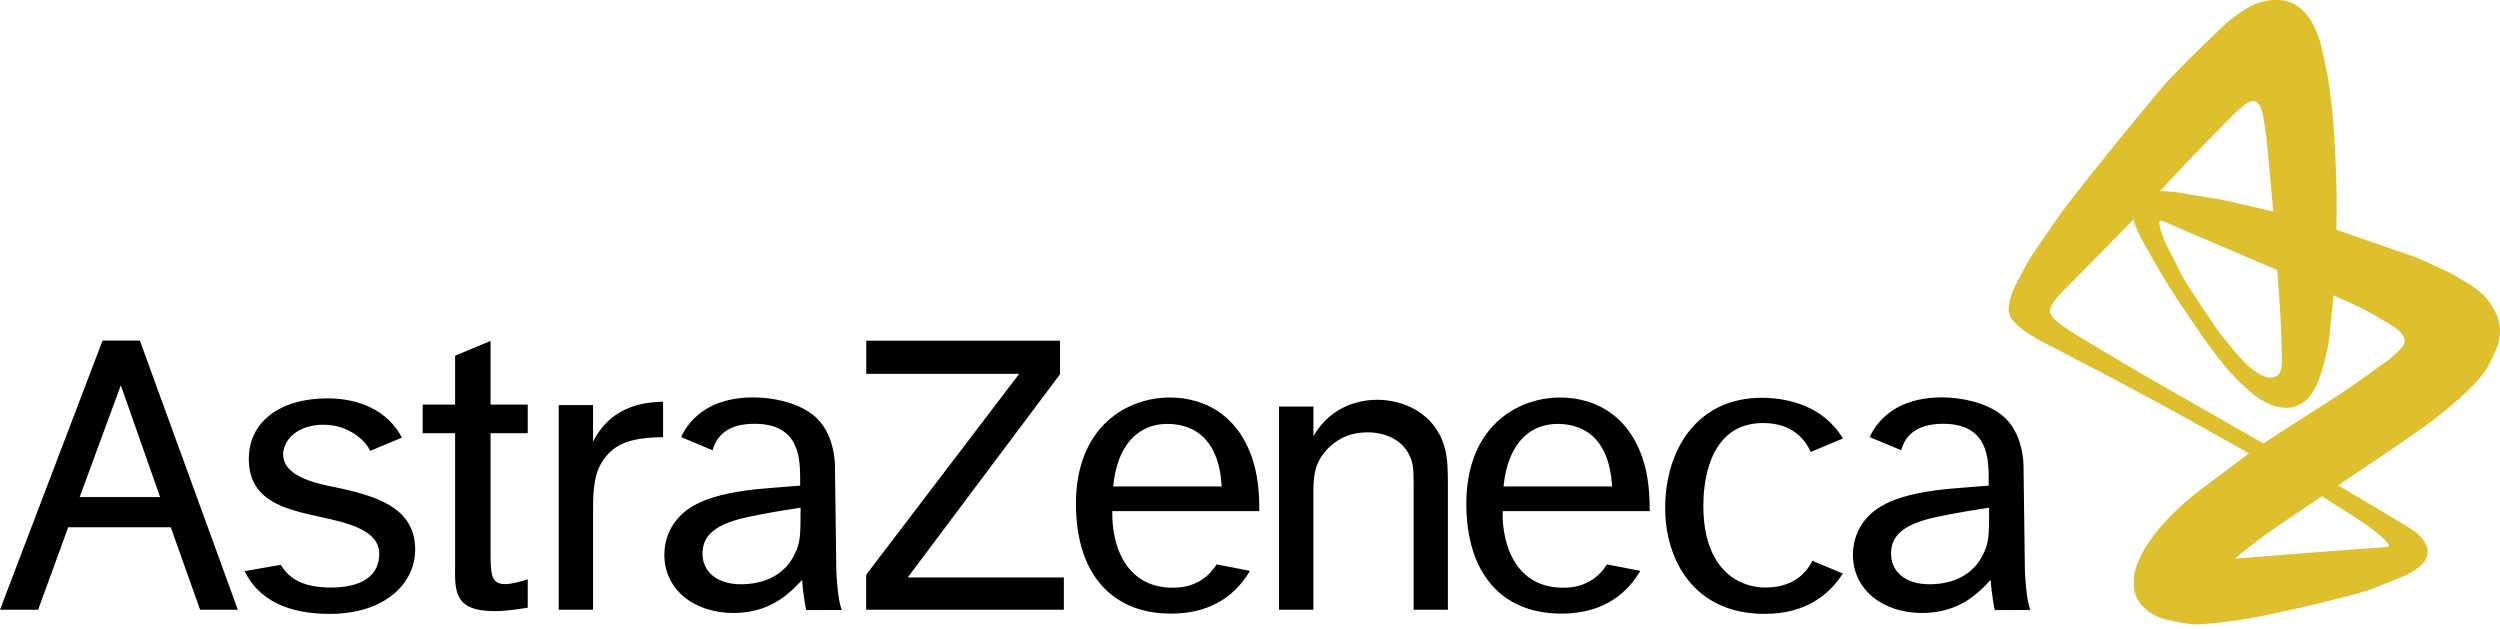
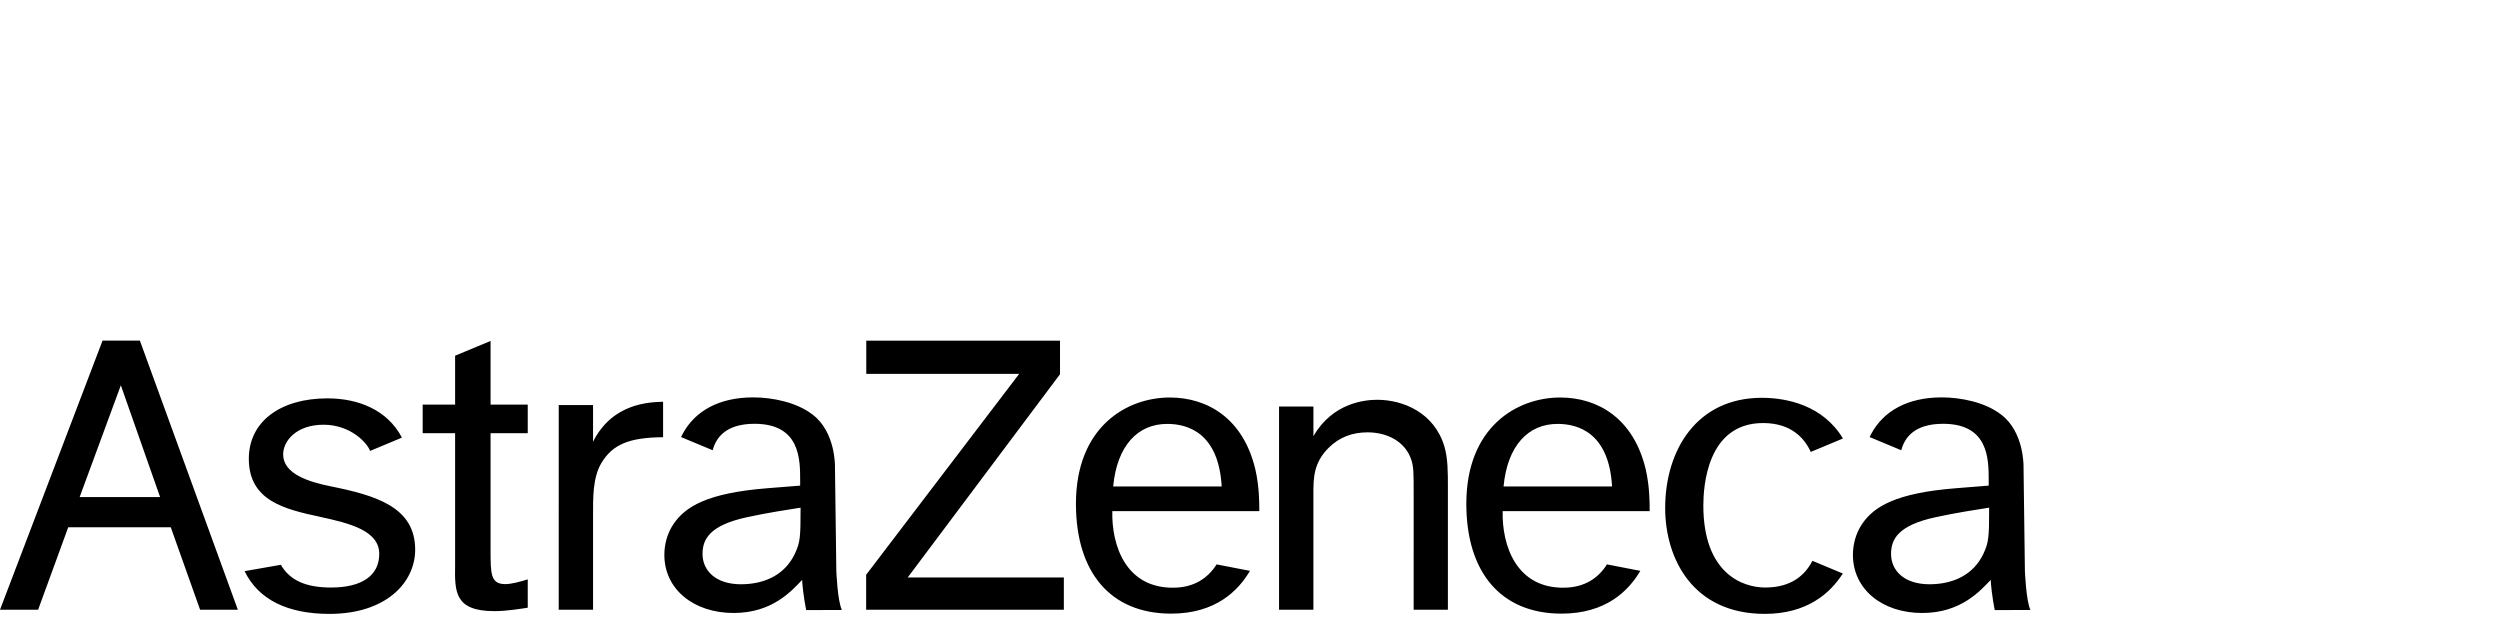
<svg xmlns="http://www.w3.org/2000/svg" width="282" height="71" fill="none" viewBox="0 0 282 71">
  <path fill="#000" fill-rule="evenodd" d="M8.985 56.071 13.63 43.46l4.43 12.611H8.985Zm13.587 12.707h4.257l-11.05-30.356h-4.212L0 68.778h4.3l3.396-9.303h11.567l3.309 9.303Zm13.515-10.484c-3.947-.853-8.02-1.784-8.02-6.544 0-4.18 3.534-6.815 8.873-6.815 3.453 0 6.752 1.286 8.397 4.43l-3.59 1.498c-.288-.84-2.147-2.954-5.249-2.954-3.039 0-4.558 1.8-4.558 3.355 0 2.188 2.888 3.095 5.354 3.592 5.1 1.028 9.538 2.332 9.538 7.142 0 3.741-3.32 7.249-9.663 7.249-4.67 0-7.987-1.56-9.582-4.822l4.094-.716c1.028 1.79 2.886 2.564 5.655 2.564 3.434 0 5.443-1.31 5.443-3.79 0-2.622-3.297-3.453-6.693-4.188Zm19.25-12.658h4.193v3.229h-4.194v13.13c0 2.724 0 3.892 1.657 3.892.731 0 1.757-.294 2.537-.535v3.197c-.683.096-2.294.386-3.758.386-4.486 0-4.486-2.175-4.436-5.187V48.866h-3.658v-3.228h3.658v-5.514l4-1.666v7.178Zm11.56.057v4.132c2.192-4.358 6.339-4.459 7.9-4.507v4c-3.803.028-5.669.807-6.924 2.85-1.03 1.672-.976 4.016-.976 6v10.61h-3.873V45.693h3.873Zm52.673-7.266v3.786l-17.178 22.923h17.61v3.642H97.701v-3.943l17.265-22.666h-17.25v-3.742h21.854Zm28.584 7.426v3.352c2.153-3.768 5.825-4.11 7.195-4.11 2.938 0 6.458 1.47 7.581 5.279.393 1.365.393 2.776.393 4.725v13.677h-3.862V55.732c0-2.34 0-3.02-.244-3.798-.684-2.194-2.838-3.166-4.945-3.166-1.713 0-3.181.534-4.408 1.752-1.712 1.701-1.712 3.453-1.712 5.164v13.092h-3.875V45.853h3.877Zm59.715 18.839c-1.446 2.27-4.072 4.553-8.799 4.553-8.157 0-11.238-6.285-11.238-11.932 0-6.526 3.551-12.44 10.898-12.44 2.883 0 6.92.869 9.154 4.589l-3.63 1.516c-.687-1.51-2.163-3.259-5.378-3.259-6.365 0-6.739 7.253-6.739 9.303 0 7.605 4.371 9.25 6.98 9.25 2.989 0 4.516-1.436 5.323-3.014l3.429 1.434Zm-82.303-9.82h12.241c-.342-6.037-3.822-7.056-6.142-7.056-3.315 0-5.66 2.432-6.099 7.057Zm15.429 9.521c-1.322 2.246-3.869 4.825-8.894 4.825-6.815 0-10.734-4.63-10.734-12.392 0-8.673 5.72-11.987 10.589-11.987 4.233 0 8.29 2.34 9.654 8.133.44 1.95.44 3.707.44 4.683h-16.58c-.098 3.855 1.519 8.735 6.973 8.637 2.223-.034 3.791-1.044 4.79-2.629l3.762.73Zm28.606-9.52h12.241c-.341-6.038-3.821-7.057-6.144-7.057-3.308 0-5.658 2.432-6.097 7.057Zm15.429 9.52c-1.321 2.246-3.868 4.825-8.893 4.825-6.813 0-10.734-4.63-10.734-12.392 0-8.673 5.72-11.987 10.589-11.987 4.233 0 8.287 2.34 9.654 8.133.437 1.95.438 3.707.438 4.683h-16.581c-.096 3.855 1.525 8.735 6.971 8.637 2.225-.034 3.797-1.044 4.792-2.629l3.764.73Zm44.009 4.41-4.028.016s-.349-1.628-.461-3.404c-1.17 1.216-3.34 3.73-7.726 3.73-4.486 0-7.814-2.661-7.814-6.56 0-1.222.342-2.44 1.026-3.468 1.322-1.951 3.767-3.511 10.639-4.048l3.65-.291v-.586c0-2.391 0-6.388-5.145-6.388-3.24 0-4.345 1.569-4.717 2.984l-3.566-1.486c.054-.124.12-.25.188-.38 1.37-2.535 4.058-4.097 7.945-4.097 2.139 0 4.91.538 6.715 1.952 2.57 1.948 2.509 5.784 2.509 5.784l.155 11.838s.137 3.44.63 4.404Zm-5.297-6.363c.583-1.27.635-1.805.635-5.176-1.506.247-3.547.535-6.043 1.077-4.29.924-5.021 2.538-5.021 4.148 0 1.854 1.462 3.416 4.338 3.416 2.683-.002 4.973-1.073 6.091-3.465ZM94.968 68.804l-4.027.014s-.352-1.627-.462-3.403c-1.17 1.216-3.338 3.73-7.725 3.73-4.487 0-7.815-2.661-7.815-6.56 0-1.222.342-2.44 1.028-3.468 1.322-1.951 3.767-3.511 10.636-4.048l3.656-.291v-.586c0-2.391 0-6.388-5.152-6.388-3.239 0-4.34 1.569-4.718 2.984l-3.564-1.486c.058-.124.12-.25.19-.38 1.371-2.535 4.059-4.097 7.945-4.097 2.138 0 4.91.538 6.715 1.952 2.57 1.948 2.508 5.784 2.508 5.784l.155 11.838s.136 3.44.63 4.404Zm-5.297-6.364c.588-1.27.635-1.805.635-5.176-1.504.247-3.547.535-6.041 1.077-4.287.924-5.018 2.538-5.018 4.148 0 1.854 1.46 3.416 4.336 3.416 2.677-.002 4.969-1.073 6.088-3.465Z" clip-rule="evenodd" />
-   <path fill="#DEBF2E" fill-rule="evenodd" d="M281.97 36.826c-.016-.14-.031-.284-.067-.42a6.495 6.495 0 0 0-.256-.828 6.416 6.416 0 0 0-.412-.828 9.162 9.162 0 0 0-.559-.852 4.336 4.336 0 0 0-.389-.455 5.248 5.248 0 0 0-.489-.456c-.397-.314-.789-.634-1.218-.897-.942-.578-1.879-1.178-2.89-1.622-1.219-.537-2.401-1.173-3.66-1.61l-8.481-2.945c0-1.612.048-3.226 0-4.839a147.998 147.998 0 0 0-.351-7.172 64.634 64.634 0 0 0-.59-4.963c-.202-1.284-.508-2.55-.793-3.818-.063-.291-.162-.573-.259-.853a10.47 10.47 0 0 0-.591-1.413 7.735 7.735 0 0 0-.324-.57 6.288 6.288 0 0 0-.686-.898 5.283 5.283 0 0 0-.351-.345 4.4 4.4 0 0 0-.693-.506 2.514 2.514 0 0 0-.339-.172 5.455 5.455 0 0 0-.626-.226 4.06 4.06 0 0 0-.948-.134c-.234-.003-.469-.01-.699.007-.247.018-.493.05-.736.098a5.925 5.925 0 0 0-1.562.526c-.58.302-1.136.65-1.662 1.04-.472.356-.956.701-1.384 1.105a173.76 173.76 0 0 0-5.211 5.096 44.22 44.22 0 0 0-2.609 2.878c-3.268 3.955-6.52 7.925-9.663 11.98-1.394 1.8-2.652 3.703-3.943 5.575a17.91 17.91 0 0 0-.902 1.449c-.48.869-.941 1.749-1.38 2.64a6.224 6.224 0 0 0-.294.717c-.086.231-.16.466-.223.705a4.83 4.83 0 0 0-.131.684 3.625 3.625 0 0 0-.014.643c.034.22.109.434.22.628.062.11.136.214.213.312.084.109.17.214.268.31.209.207.422.41.649.596.234.193.475.377.73.543.44.289.897.557 1.351.824.199.116.408.214.612.321a8.197 8.197 0 0 0-.24-.13c.013.005.024.013.035.019l.337.175c2.792 1.459 5.595 2.897 8.375 4.378 2.794 1.49 5.587 2.983 8.347 4.534l6.206 3.488c-2.154 1.631-4.35 3.206-6.462 4.89a27.022 27.022 0 0 0-2.285 2.085 23.137 23.137 0 0 0-1.682 1.869 17.73 17.73 0 0 0-1.167 1.633 12.7 12.7 0 0 0-.75 1.381 9.346 9.346 0 0 0-.423 1.11c-.08.266-.143.537-.188.812-.03.164-.036.336-.045.503-.003.056.007.115.009.17.003.154-.006.304.003.457.017.277.062.551.133.819.068.246.163.484.281.71.058.108.115.218.189.315.143.194.288.389.46.562.168.174.357.327.551.47.198.145.407.275.621.39.217.12.443.22.672.314.227.094.457.198.698.247.866.192 1.738.368 2.619.489a6.18 6.18 0 0 0 1.303.047 57.302 57.302 0 0 0 4.483-.504c1.735-.271 3.458-.636 5.173-1.013 2.026-.437 4.042-.917 6.048-1.44 1.416-.37 2.857-.7 4.214-1.253 1.069-.436 2.148-.85 3.208-1.31.238-.1.462-.232.685-.365a8.05 8.05 0 0 0 .593-.38 4.33 4.33 0 0 0 .481-.389c.126-.117.242-.25.345-.392.168-.23.287-.49.349-.768.027-.121.039-.245.038-.368 0-.12-.013-.238-.035-.356a2.2 2.2 0 0 0-.254-.654 3.076 3.076 0 0 0-.415-.574c-.157-.165-.313-.33-.482-.48a5.824 5.824 0 0 0-.46-.355 8.152 8.152 0 0 0-.479-.31c-1.105-.667-2.205-1.345-3.316-2.001l-4.659-2.752c2.827-1.92 5.684-3.803 8.486-5.761a62.703 62.703 0 0 0 3.513-2.62 48.177 48.177 0 0 0 2.81-2.489c.431-.408.817-.863 1.207-1.31a7.92 7.92 0 0 0 .498-.642c.144-.202.289-.402.401-.622.364-.724.725-1.452 1.028-2.204.123-.304.175-.636.241-.957.031-.15.045-.303.059-.455.012-.146.016-.294.015-.44a5.1 5.1 0 0 0-.03-.428Zm-34.776-19.04a395.956 395.956 0 0 1 4.77-4.886c.29-.295.618-.558.93-.83a6.68 6.68 0 0 1 .34-.275c.089-.07.178-.14.273-.2a1.43 1.43 0 0 1 .457-.184c.088-.013.176-.016.265-.01a.53.53 0 0 1 .136.027.872.872 0 0 1 .392.272c.045.052.087.106.125.163.042.066.086.134.114.208.076.2.145.404.196.61.074.299.133.599.18.904.111.741.218 1.484.303 2.229.107.964.185 1.934.275 2.9l.478 5.144-5.732-1.319-5.35-.88-1.293-.1-.42-.011c1.186-1.254 2.363-2.518 3.561-3.763Zm-3.595 7.153.022-.032.028-.016.045-.005.068.01.201.058.518.2.706.311 5.465 2.336c1.208.514 2.416 1.025 3.621 1.54l2.386 1.02.214.096c.128 1.886.283 3.77.384 5.656.077 1.474.11 2.951.146 4.427.003.185-.012.372-.024.557a3.63 3.63 0 0 1-.033.314c-.03.206-.09.407-.178.595-.05.089-.109.172-.176.249-.033.04-.077.072-.116.104a1.167 1.167 0 0 1-.137.09c-.18.091-.378.14-.579.144-.082.003-.163 0-.246-.01a2.083 2.083 0 0 1-.252-.05 1.81 1.81 0 0 1-.265-.082 5.302 5.302 0 0 1-.544-.26c-.2-.115-.392-.24-.577-.378a8.64 8.64 0 0 1-.591-.48 8.68 8.68 0 0 1-.602-.572c-.415-.44-.816-.893-1.202-1.36-.692-.845-1.41-1.674-2.019-2.583-.836-1.25-1.697-2.487-2.512-3.752-.484-.756-.986-1.508-1.392-2.312l-1.839-3.648-.397-1.162-.089-.346-.056-.332-.003-.241.025-.086Zm20.337 32.318c.494.315.995.624 1.483.945.63.415 1.265.83 1.877 1.273.439.318.859.661 1.275 1.012.185.157.359.328.523.504.134.148.252.309.371.466.007.009.009.027.007.037a.29.29 0 0 1-.01.083.11.11 0 0 1-.032.044.16.16 0 0 1-.059.04.935.935 0 0 1-.223.046c-2.417.182-4.838.346-7.253.538l-9.448.742-.294.018.138-.148.593-.525c1.226-.912 2.412-1.878 3.675-2.73l5.348-3.63 2.029 1.285Zm7.276-18.595c-.057.188-.15.364-.274.517a6.46 6.46 0 0 1-.517.548c-.395.36-.784.73-1.22 1.037-1.503 1.064-2.987 2.154-4.507 3.193-1.046.716-2.124 1.385-3.191 2.072l-6.207 3.987c-.877-.506-1.756-1.01-2.635-1.513l-11.238-6.423c-2.54-1.516-5.092-3.007-7.614-4.552-.474-.29-.92-.627-1.374-.951-.146-.102-.281-.22-.418-.329-.043-.034-.092-.061-.132-.1a3.825 3.825 0 0 1-.282-.273 1.471 1.471 0 0 1-.335-.668 1.038 1.038 0 0 1-.001-.273c.015-.099.04-.196.075-.29.038-.099.083-.2.139-.293.11-.192.232-.377.364-.553.157-.202.324-.395.502-.578 1.453-1.495 2.926-2.97 4.385-4.457l3.934-4.012.187.648.479 1.14.032.069c1.04 1.802 2.017 3.643 3.12 5.408 1.268 2.029 2.627 3.999 3.989 5.966a47.575 47.575 0 0 0 2.006 2.698 28.43 28.43 0 0 0 1.928 2.205c.601.612 1.261 1.17 1.929 1.706.333.267.705.48 1.07.7a5.645 5.645 0 0 0 1.622.618 3.99 3.99 0 0 0 1.396.048 3.104 3.104 0 0 0 1.059-.363c.095-.055.195-.11.284-.178.165-.121.323-.252.473-.392.128-.12.243-.253.35-.394a6.08 6.08 0 0 0 .369-.551 8.434 8.434 0 0 0 .721-1.559c.194-.598.383-1.2.53-1.81.201-.828.424-1.655.513-2.5l.508-4.902c1.163.542 2.351 1.032 3.488 1.624 1.11.58 2.173 1.249 3.251 1.89.125.075.244.162.357.255.16.133.314.273.458.422.152.157.274.34.359.54.039.098.063.202.084.304a.577.577 0 0 1 .003.156.638.638 0 0 1-.019.163Z" clip-rule="evenodd" />
</svg>